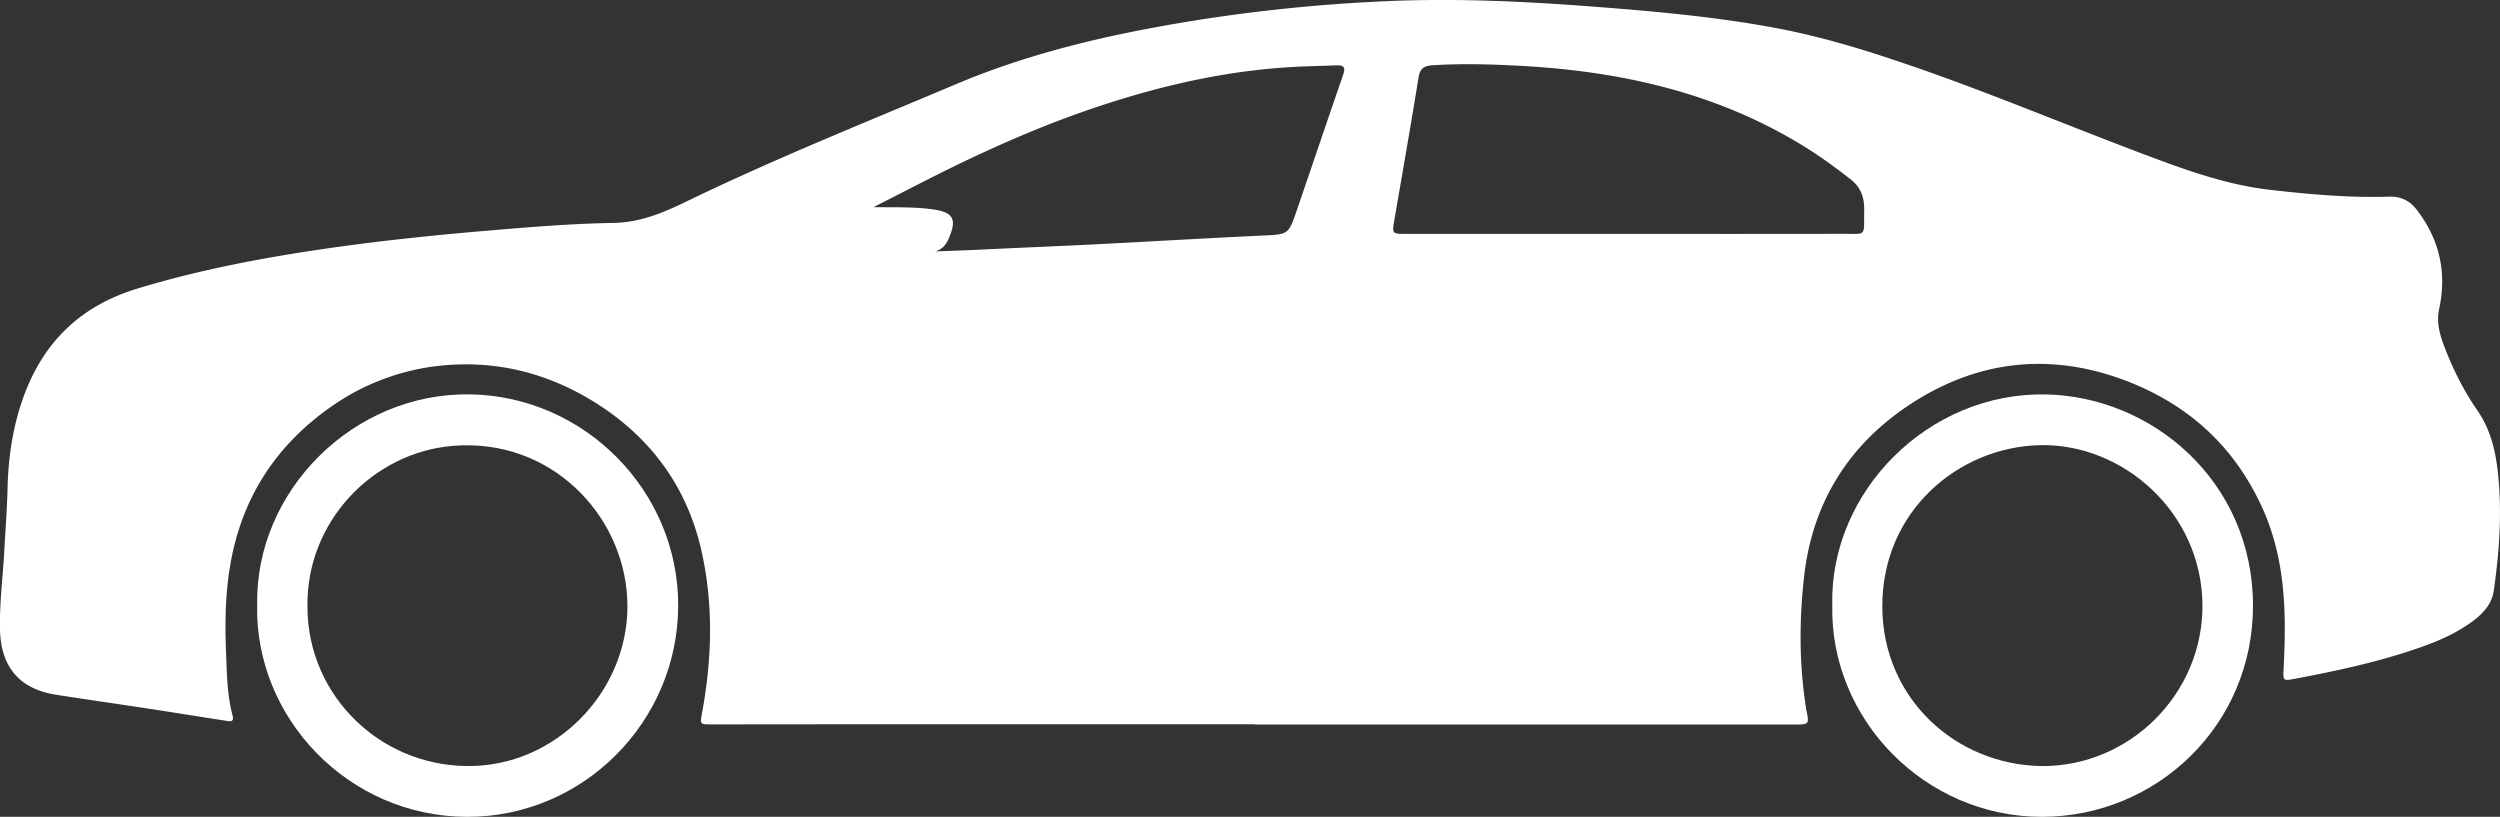
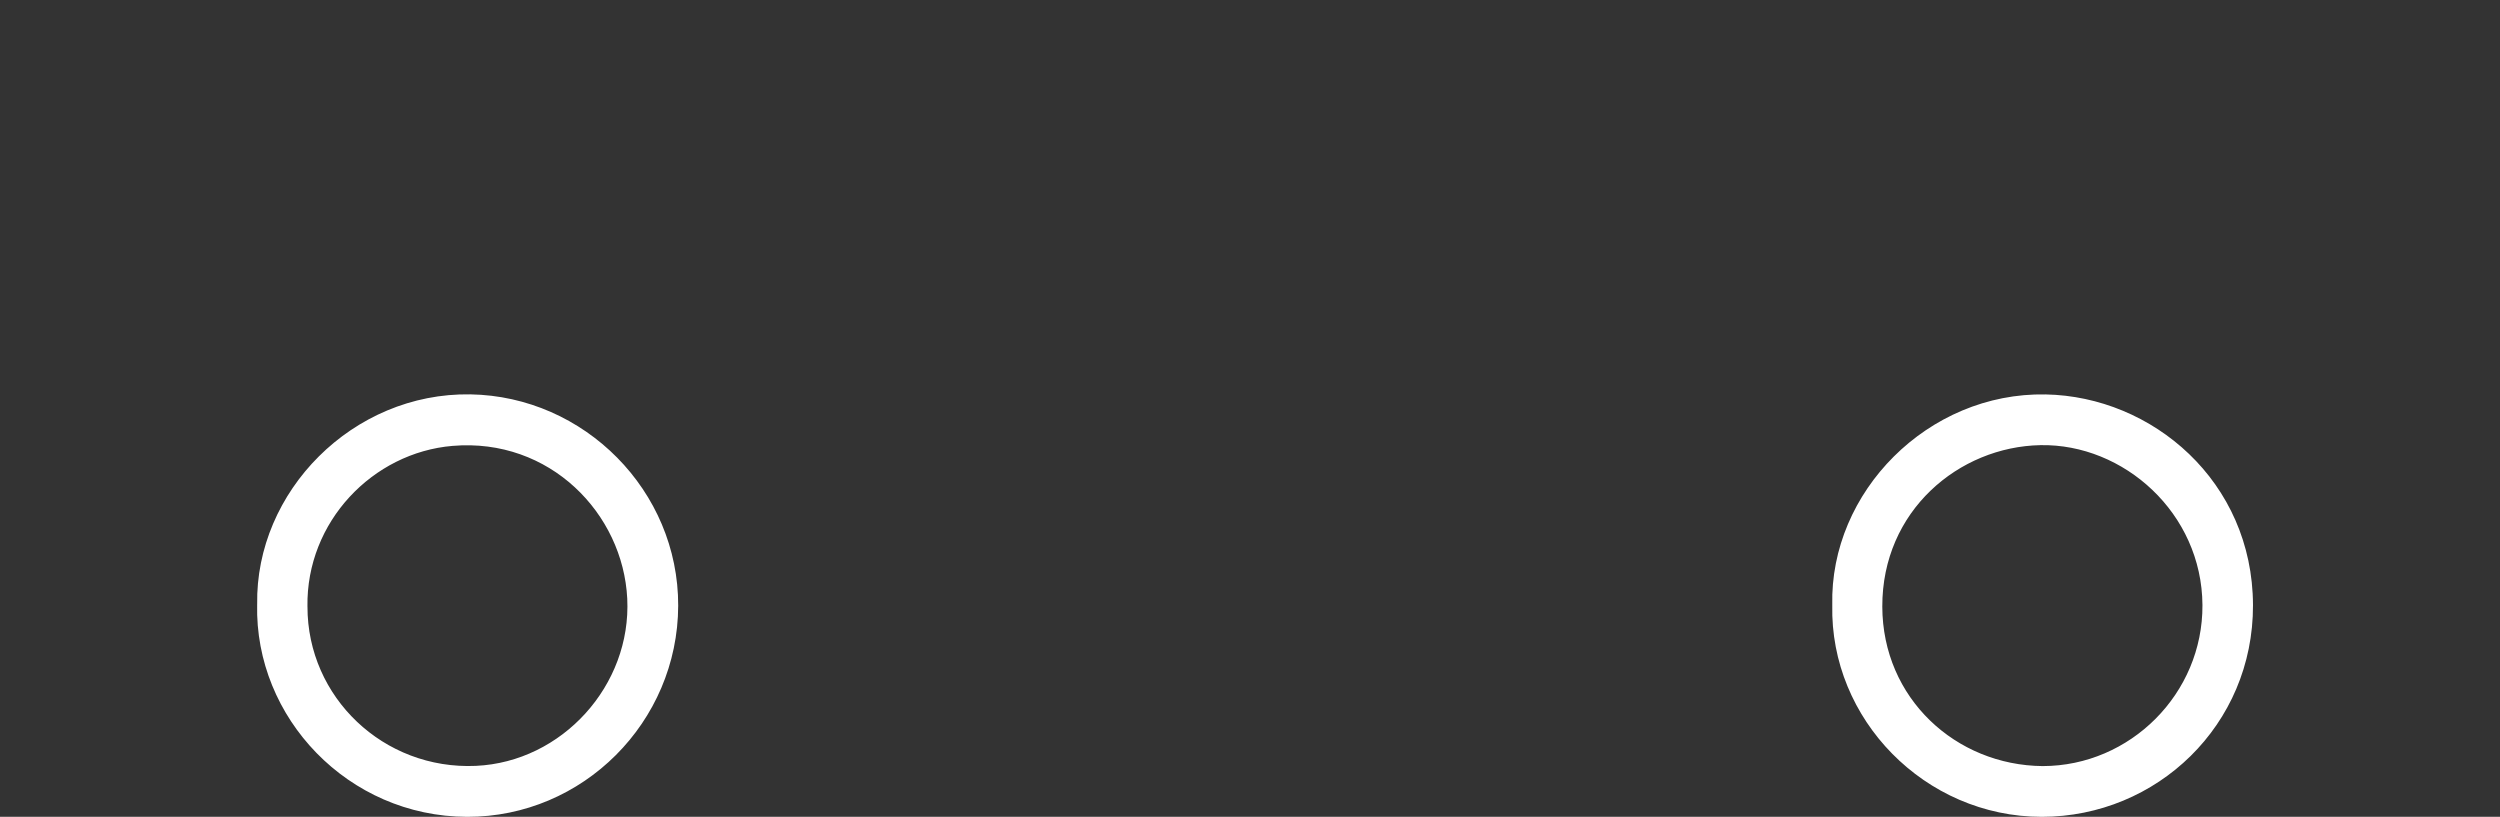
<svg xmlns="http://www.w3.org/2000/svg" width="101" height="33" fill="none">
  <rect width="100%" height="100%" fill="#333333" stroke="none" />
-   <path fill="#fff" d="M50.7 29.259H36.905c-2.717 0-5.435.006-8.152.006-.488 0-.476.003-.384-.495.393-2.146.456-4.297-.012-6.436-.577-2.65-2.068-4.678-4.36-6.101-1.646-1.017-3.45-1.557-5.393-1.51a9.37 9.37 0 0 0-5.282 1.746c-2.093 1.482-3.438 3.478-3.953 6-.253 1.238-.289 2.497-.241 3.762.036.898.036 1.796.268 2.676.077.292-.128.232-.286.209-.973-.15-1.943-.308-2.914-.457-1.303-.2-2.61-.385-3.913-.588C.803 27.845.036 26.961 0 25.44c-.024-1.062.116-2.118.173-3.177.047-.86.113-1.716.134-2.578.032-1.265.223-2.51.663-3.706.813-2.195 2.307-3.627 4.572-4.317 2.393-.728 4.83-1.202 7.294-1.569 2.34-.349 4.69-.594 7.048-.79 1.625-.138 3.253-.27 4.884-.296 1.065-.018 1.976-.388 2.899-.835C31.25 6.432 34.94 4.956 38.6 3.41c3.14-1.328 6.417-2.061 9.756-2.595A68 68 0 0 1 56.01.048c2.795-.126 5.574.006 8.36.22 2.447.188 4.887.403 7.3.85 1.647.305 3.248.768 4.834 1.299 3.324 1.106 6.554 2.467 9.824 3.708 1.76.665 3.518 1.334 5.411 1.548 1.586.18 3.173.323 4.771.272.491-.015.84.161 1.125.528q1.385 1.795.905 4.016c-.122.567.047 1.092.247 1.605.34.877.765 1.715 1.297 2.485.512.74.718 1.557.819 2.417.19 1.623.077 3.24-.152 4.854-.083.581-.458.957-.899 1.28-.839.608-1.806.951-2.78 1.259-1.44.453-2.916.76-4.395 1.04-.44.084-.444.06-.42-.399.116-2.196.09-4.37-.827-6.438-1.12-2.521-2.994-4.237-5.542-5.21-3.024-1.15-5.946-.84-8.649.908-2.524 1.632-4.015 3.989-4.354 7.005-.196 1.74-.2 3.487.066 5.227.008.05.011.098.023.149.125.6.125.6-.509.6H50.705q-.006-.009-.005-.012m15.089-19.81c2.866 0 5.729.003 8.595-.003 1.063-.003.908.149.931-.934.01-.504-.121-.931-.532-1.253-.58-.454-1.173-.89-1.795-1.28-3.541-2.217-7.464-3.1-11.574-3.32-1.167-.063-2.337-.096-3.506-.025-.381.024-.539.117-.601.508-.31 1.92-.646 3.836-.977 5.755-.092.54-.089.552.453.552q4.505-.004 9.006 0m-30.5-1.08c.794.012 1.574-.018 2.357.083.88.117 1.033.397.667 1.22-.108.24-.268.41-.527.484 1.009-.03 2.003-.08 2.997-.126 1.205-.056 2.41-.104 3.619-.167 2.202-.113 4.402-.244 6.601-.346 1.048-.05 1.05-.03 1.39-1.026.622-1.82 1.238-3.64 1.866-5.457.101-.292.063-.406-.27-.394-.572.024-1.144.03-1.718.063-2.91.158-5.708.832-8.45 1.787-1.684.588-3.32 1.292-4.928 2.062-1.214.581-2.405 1.211-3.604 1.817" />
  <path fill="#fff" d="M10.39 24.417c-.078-4.556 3.857-8.563 8.613-8.485 4.601.077 8.41 3.89 8.396 8.541-.015 4.702-3.851 8.539-8.53 8.527-4.806-.012-8.586-4.007-8.48-8.583m2.033.09c-.006 3.663 3.077 6.601 6.803 6.434 3.482-.158 6.289-3.249 6.116-6.757-.17-3.437-3.128-6.504-7.06-6.17-3.216.272-5.913 3.058-5.86 6.492M74.024 24.446c-.107-4.573 3.869-8.6 8.619-8.511 4.303.08 8.363 3.505 8.378 8.511.015 4.857-3.893 8.551-8.53 8.554-4.73 0-8.568-3.947-8.467-8.554m8.5 6.504c3.544-.003 6.476-2.935 6.455-6.507-.024-3.72-3.187-6.521-6.544-6.459-3.292.063-6.402 2.65-6.39 6.525.009 3.7 2.967 6.409 6.479 6.441" />
</svg>